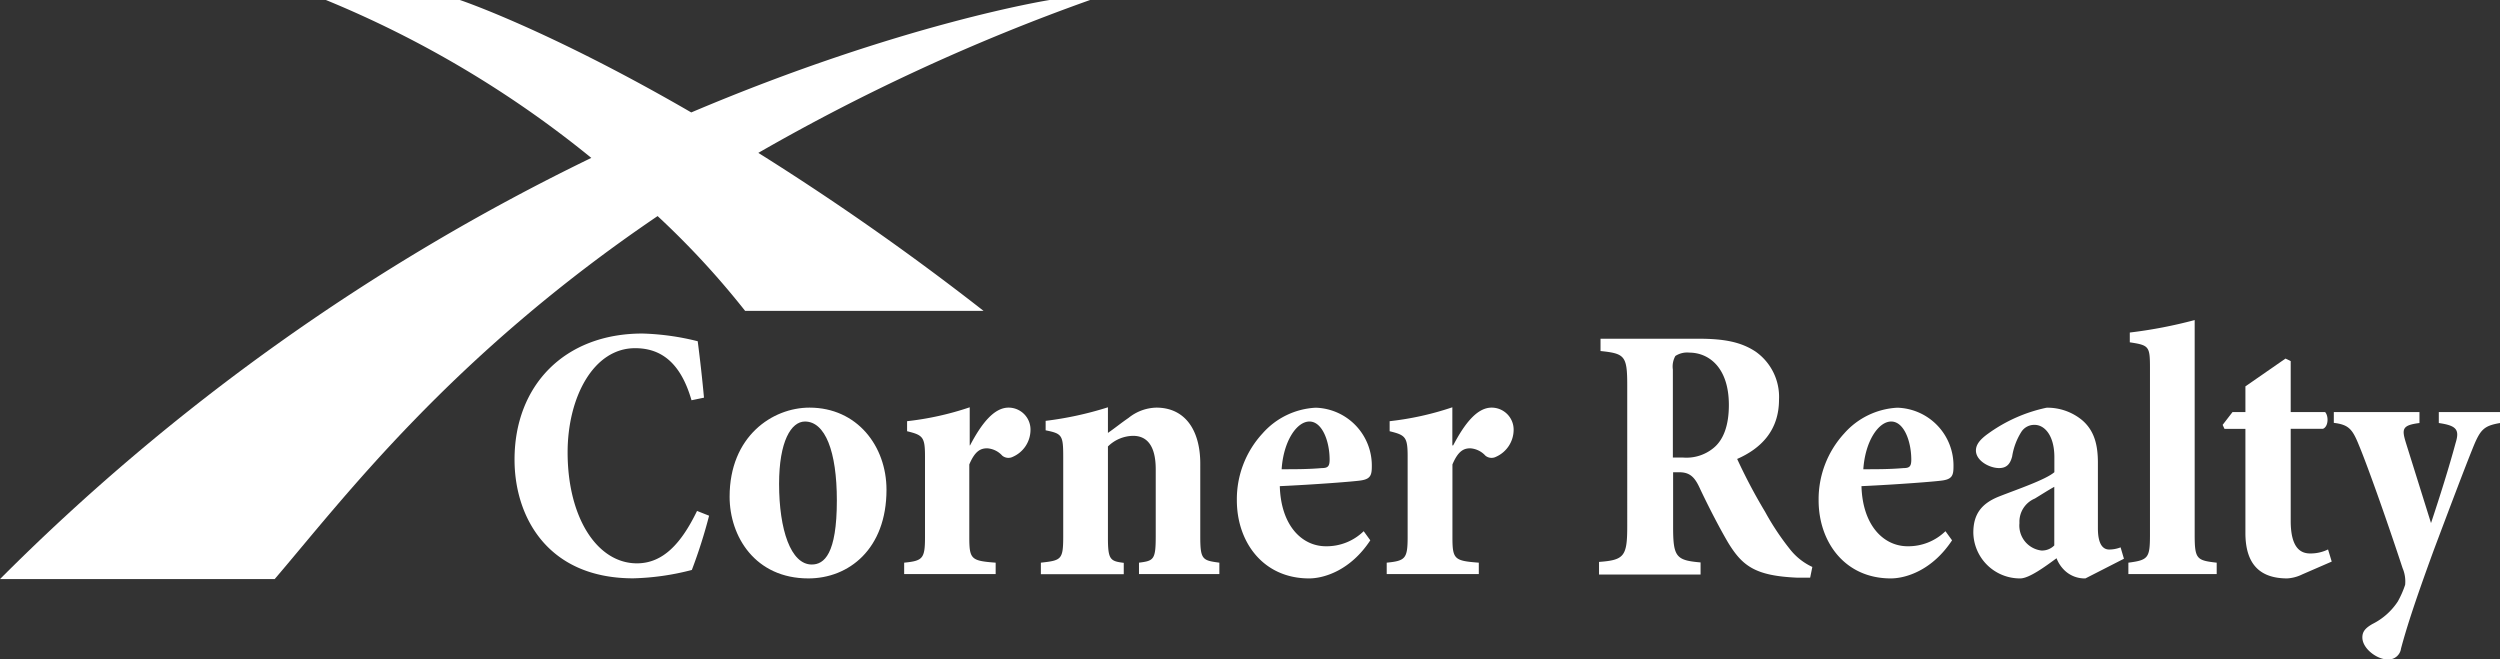
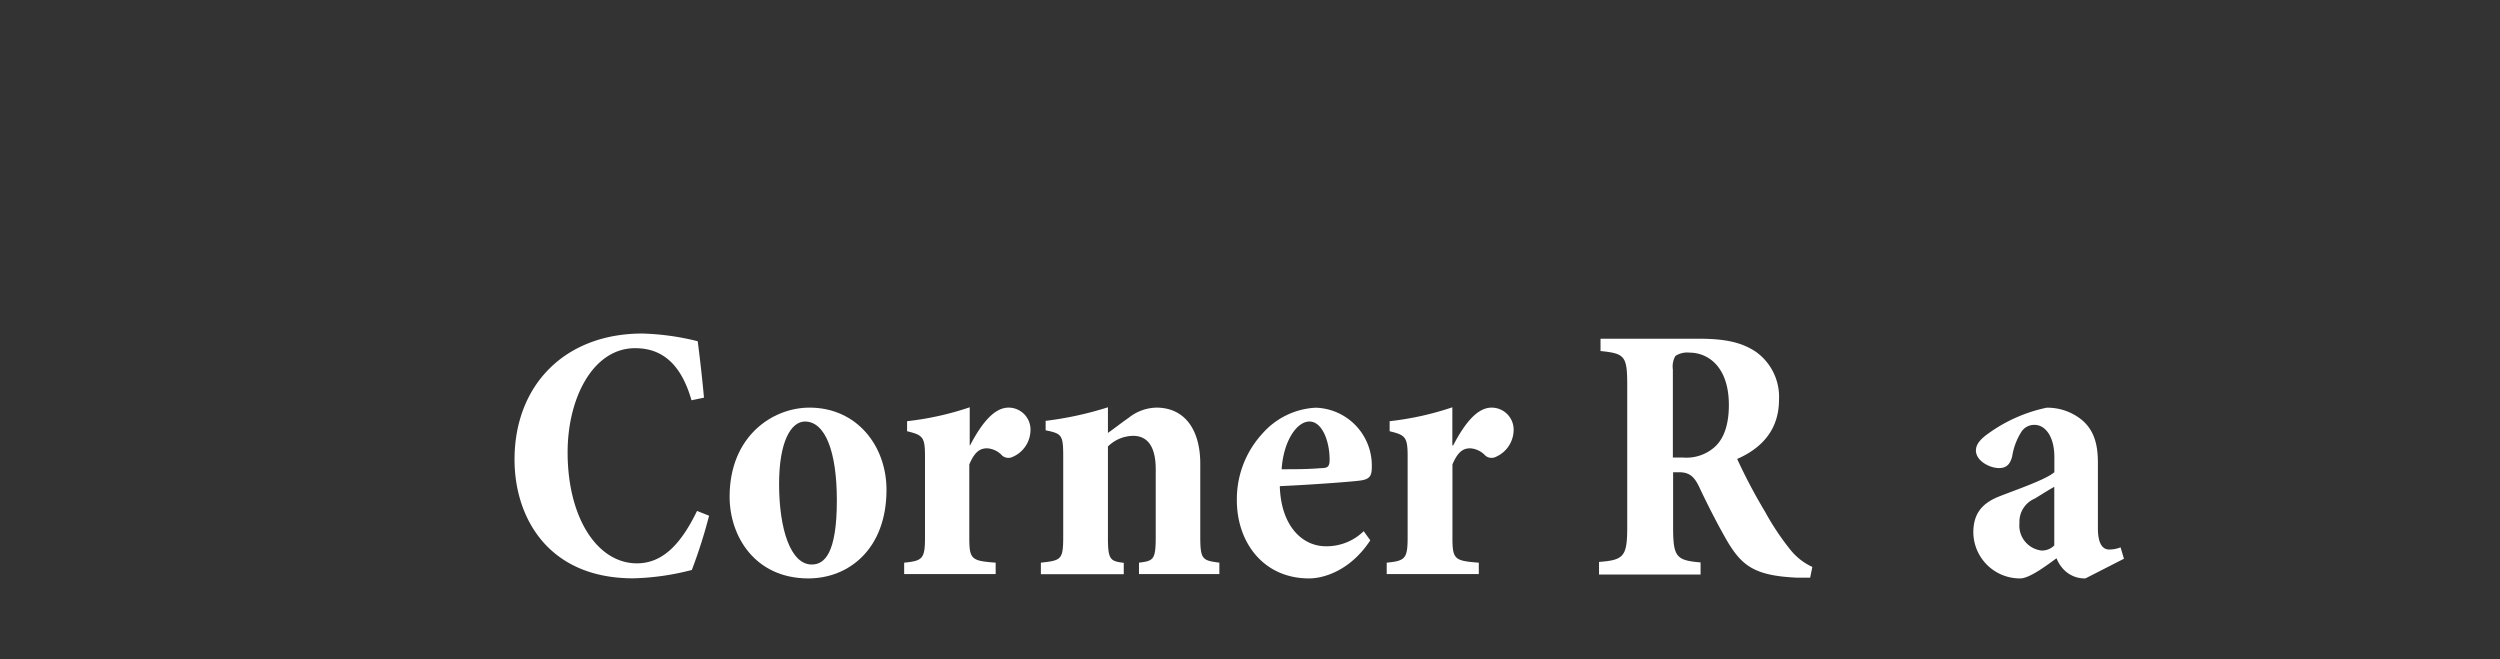
<svg xmlns="http://www.w3.org/2000/svg" viewBox="0 0 298.62 78.77">
  <rect x="0" y="0" width="298.62" height="78.77" fill="#333333" stroke="none" />
  <defs>
    <style>.cls-1{fill:#fff;}</style>
  </defs>
  <g id="Layer_2" data-name="Layer 2">
    <g id="base_Image" data-name="base Image">
-       <path id="Blue_Logo_-_Corner_Realty" data-name="Blue Logo - Corner Realty" class="cls-1" d="M130.21,0h-4.83S107.69,2.78,82.57,13.43C65.47,3.52,54.93,0,54.93,0h-16a125.89,125.89,0,0,1,31.7,18.86A259.76,259.76,0,0,0,0,69.17H32.81c8.23-9.62,21-26.59,45.74-43.36A100,100,0,0,1,89,37.13h28.48A318.12,318.12,0,0,0,90.58,18.26,242.79,242.79,0,0,1,130.21,0Z" />
      <g id="Corner_Realty_Outlines" data-name="Corner Realty Outlines">
        <path class="cls-1" d="M84.7,61.6a61.41,61.41,0,0,1-2.06,6.48,30.43,30.43,0,0,1-7,1c-10.24,0-14.18-7.35-14.18-14.18,0-8.89,6-15.06,15.27-15.06a30.41,30.41,0,0,1,6.61.92c.31,2.41.53,4.38.75,6.74l-1.49.31c-1.36-4.73-3.85-6.22-6.74-6.22-5,0-8.06,5.91-8.06,12.44,0,7.83,3.55,13.26,8.28,13.26,3.11,0,5.29-2.36,7.18-6.26Z" />
        <path class="cls-1" d="M105.89,58.5c0,7.09-4.51,10.59-9.33,10.59-6.35,0-9.41-5-9.41-9.76,0-7.22,5.12-10.64,9.54-10.64C102.38,48.69,105.89,53.29,105.89,58.5Zm-12.83-.7c0,5.47,1.4,9.63,3.9,9.63,1.48,0,3-1.23,3-7.66,0-5.87-1.4-9.42-3.81-9.42C94.5,50.35,93.06,52.72,93.06,57.8Z" />
        <path class="cls-1" d="M115.87,53.2c1.4-2.67,2.89-4.51,4.6-4.51a2.62,2.62,0,0,1,2.62,2.71,3.52,3.52,0,0,1-2.1,3.16,1.16,1.16,0,0,1-1.27-.13,2.67,2.67,0,0,0-1.79-.88c-.75,0-1.45.26-2.15,1.93v8.66c0,2.67.22,2.85,3.15,3.07v1.36H108V67.21c2.23-.22,2.49-.48,2.49-3.07V54.51c0-2.32-.26-2.54-2.14-3V50.31a35.4,35.4,0,0,0,7.48-1.66V53.2Z" />
        <path class="cls-1" d="M136.05,68.57V67.21c1.76-.22,2-.35,2-3.15v-8c0-3-1.18-4-2.71-4a4.37,4.37,0,0,0-3,1.27v10.9c0,2.62.27,2.8,1.89,3v1.36h-9.9V67.21c2.45-.27,2.67-.35,2.67-3.15V54.6c0-2.63-.13-2.8-2.1-3.2V50.27a40.76,40.76,0,0,0,7.44-1.62v3.06c.88-.61,1.62-1.22,2.46-1.79a5.48,5.48,0,0,1,3.32-1.23c3.42,0,5.25,2.67,5.25,6.7V64.1c0,2.76.27,2.84,2.28,3.11v1.36Z" />
        <path class="cls-1" d="M163.68,64.54c-2.36,3.59-5.52,4.55-7.31,4.55-5.52,0-8.63-4.38-8.63-9.32a11.58,11.58,0,0,1,3.07-8,9.07,9.07,0,0,1,6.35-3.07,6.91,6.91,0,0,1,6.7,7.05c0,1-.18,1.44-1.19,1.62-.61.13-5.78.52-9.8.7.13,4.68,2.62,7.18,5.51,7.18a6.33,6.33,0,0,0,4.51-1.8Zm-10.59-8.49c1.7,0,3.19,0,4.81-.14.7,0,.92-.21.92-1,0-2.19-.88-4.56-2.41-4.56S153.3,52.72,153.09,56.05Z" />
        <path class="cls-1" d="M173.58,53.2c1.4-2.67,2.88-4.51,4.59-4.51a2.63,2.63,0,0,1,2.63,2.71,3.54,3.54,0,0,1-2.1,3.16,1.16,1.16,0,0,1-1.27-.13,2.69,2.69,0,0,0-1.8-.88c-.74,0-1.44.26-2.14,1.93v8.66c0,2.67.22,2.85,3.15,3.07v1.36h-11V67.21c2.23-.22,2.5-.48,2.5-3.07V54.51c0-2.32-.27-2.54-2.15-3V50.31a35.49,35.49,0,0,0,7.49-1.66V53.2Z" />
        <path class="cls-1" d="M216.22,69c-.48,0-1,0-1.58,0-5-.22-6.52-1.4-8.23-4.2-1-1.71-2.23-4.07-3.33-6.39-.61-1.36-1.18-2-2.49-2h-.74v6.52c0,3.59.35,4,3.28,4.25v1.45H191V67.12c3-.22,3.37-.66,3.37-4.25V46c0-3.5-.3-3.77-3.19-4.07V40.46h11.73c3.2,0,5.12.44,6.78,1.53a6.61,6.61,0,0,1,2.81,5.74c0,3.72-2.19,5.86-5,7.09a65.44,65.44,0,0,0,3.33,6.3,30.93,30.93,0,0,0,3.07,4.6,7.28,7.28,0,0,0,2.58,2ZM201,54.65a5.08,5.08,0,0,0,3.63-1.1c1.27-1,1.88-2.8,1.88-5.17,0-4.59-2.49-6.26-4.72-6.26a2.57,2.57,0,0,0-1.67.4,2.57,2.57,0,0,0-.3,1.62V54.65Z" />
-         <path class="cls-1" d="M233.17,64.54c-2.37,3.59-5.52,4.55-7.32,4.55-5.51,0-8.62-4.38-8.62-9.32a11.63,11.63,0,0,1,3.06-8,9.09,9.09,0,0,1,6.35-3.07,6.91,6.91,0,0,1,6.7,7.05c0,1-.17,1.44-1.18,1.62-.61.13-5.78.52-9.81.7.13,4.68,2.63,7.18,5.52,7.18a6.35,6.35,0,0,0,4.51-1.8Zm-10.6-8.49c1.71,0,3.2,0,4.82-.14.7,0,.91-.21.91-1,0-2.19-.87-4.56-2.4-4.56S222.79,52.72,222.57,56.05Z" />
        <path class="cls-1" d="M249.1,69.09a3.45,3.45,0,0,1-2.45-.92,4,4,0,0,1-1-1.49c-1.36,1-3.28,2.41-4.33,2.41a5.56,5.56,0,0,1-5.61-5.47c0-2.23,1-3.5,3.11-4.33s5.56-2,6.57-2.89V54.6c0-2.54-1.14-3.85-2.36-3.85a1.82,1.82,0,0,0-1.58.83,7.74,7.74,0,0,0-1.1,2.93c-.26,1.05-.78,1.4-1.57,1.4-1.14,0-2.76-.87-2.76-2.1,0-.7.48-1.31,1.44-2a18.4,18.4,0,0,1,7-3.11,6.51,6.51,0,0,1,4.25,1.49c1.48,1.27,1.88,3,1.88,5.08v7.83c0,1.93.61,2.54,1.35,2.54a3.77,3.77,0,0,0,1.36-.26l.4,1.36Zm-3.72-10.94c-.79.44-1.53.92-2.32,1.4a3,3,0,0,0-1.84,2.93,3,3,0,0,0,2.63,3.28,2.06,2.06,0,0,0,1.53-.61Z" />
-         <path class="cls-1" d="M254.23,68.57V67.21c2.4-.31,2.58-.57,2.58-3.37V44c0-2.63-.09-2.76-2.41-3.11V39.72a55.3,55.3,0,0,0,7.75-1.49V63.84c0,2.93.22,3.1,2.63,3.37v1.36Z" />
-         <path class="cls-1" d="M275,68.61a4.7,4.7,0,0,1-1.79.48c-3.11,0-5-1.53-5-5.43V51.23h-2.5l-.22-.48,1.18-1.53h1.54V46.15L273,42.83l.62.3v6.09h4.11c.44.48.4,1.75-.26,2h-3.85v11c0,3.28,1.22,3.89,2.32,3.89a4.74,4.74,0,0,0,2.14-.48l.44,1.45Z" />
-         <path class="cls-1" d="M298.62,50.53c-2,.35-2.37.79-3.33,3.19s-2.23,5.74-4.55,11.91c-2.58,7.05-3.37,9.72-3.94,11.82a1.51,1.51,0,0,1-1.62,1.32c-1.23,0-3-1.28-3-2.63,0-.66.31-1.1,1.23-1.62a7.74,7.74,0,0,0,3-2.67,11.23,11.23,0,0,0,.88-2,4.07,4.07,0,0,0-.31-2c-2.18-6.62-4.33-12.57-5.21-14.67-.78-1.93-1.22-2.45-3-2.67V49.22H289v1.31c-2.11.26-2.11.74-1.62,2.36l3,9.59c1.05-3.15,2.15-6.65,2.93-9.54.49-1.58.18-2.1-2-2.41V49.22h7.35Z" />
      </g>
    </g>
  </g>
</svg>